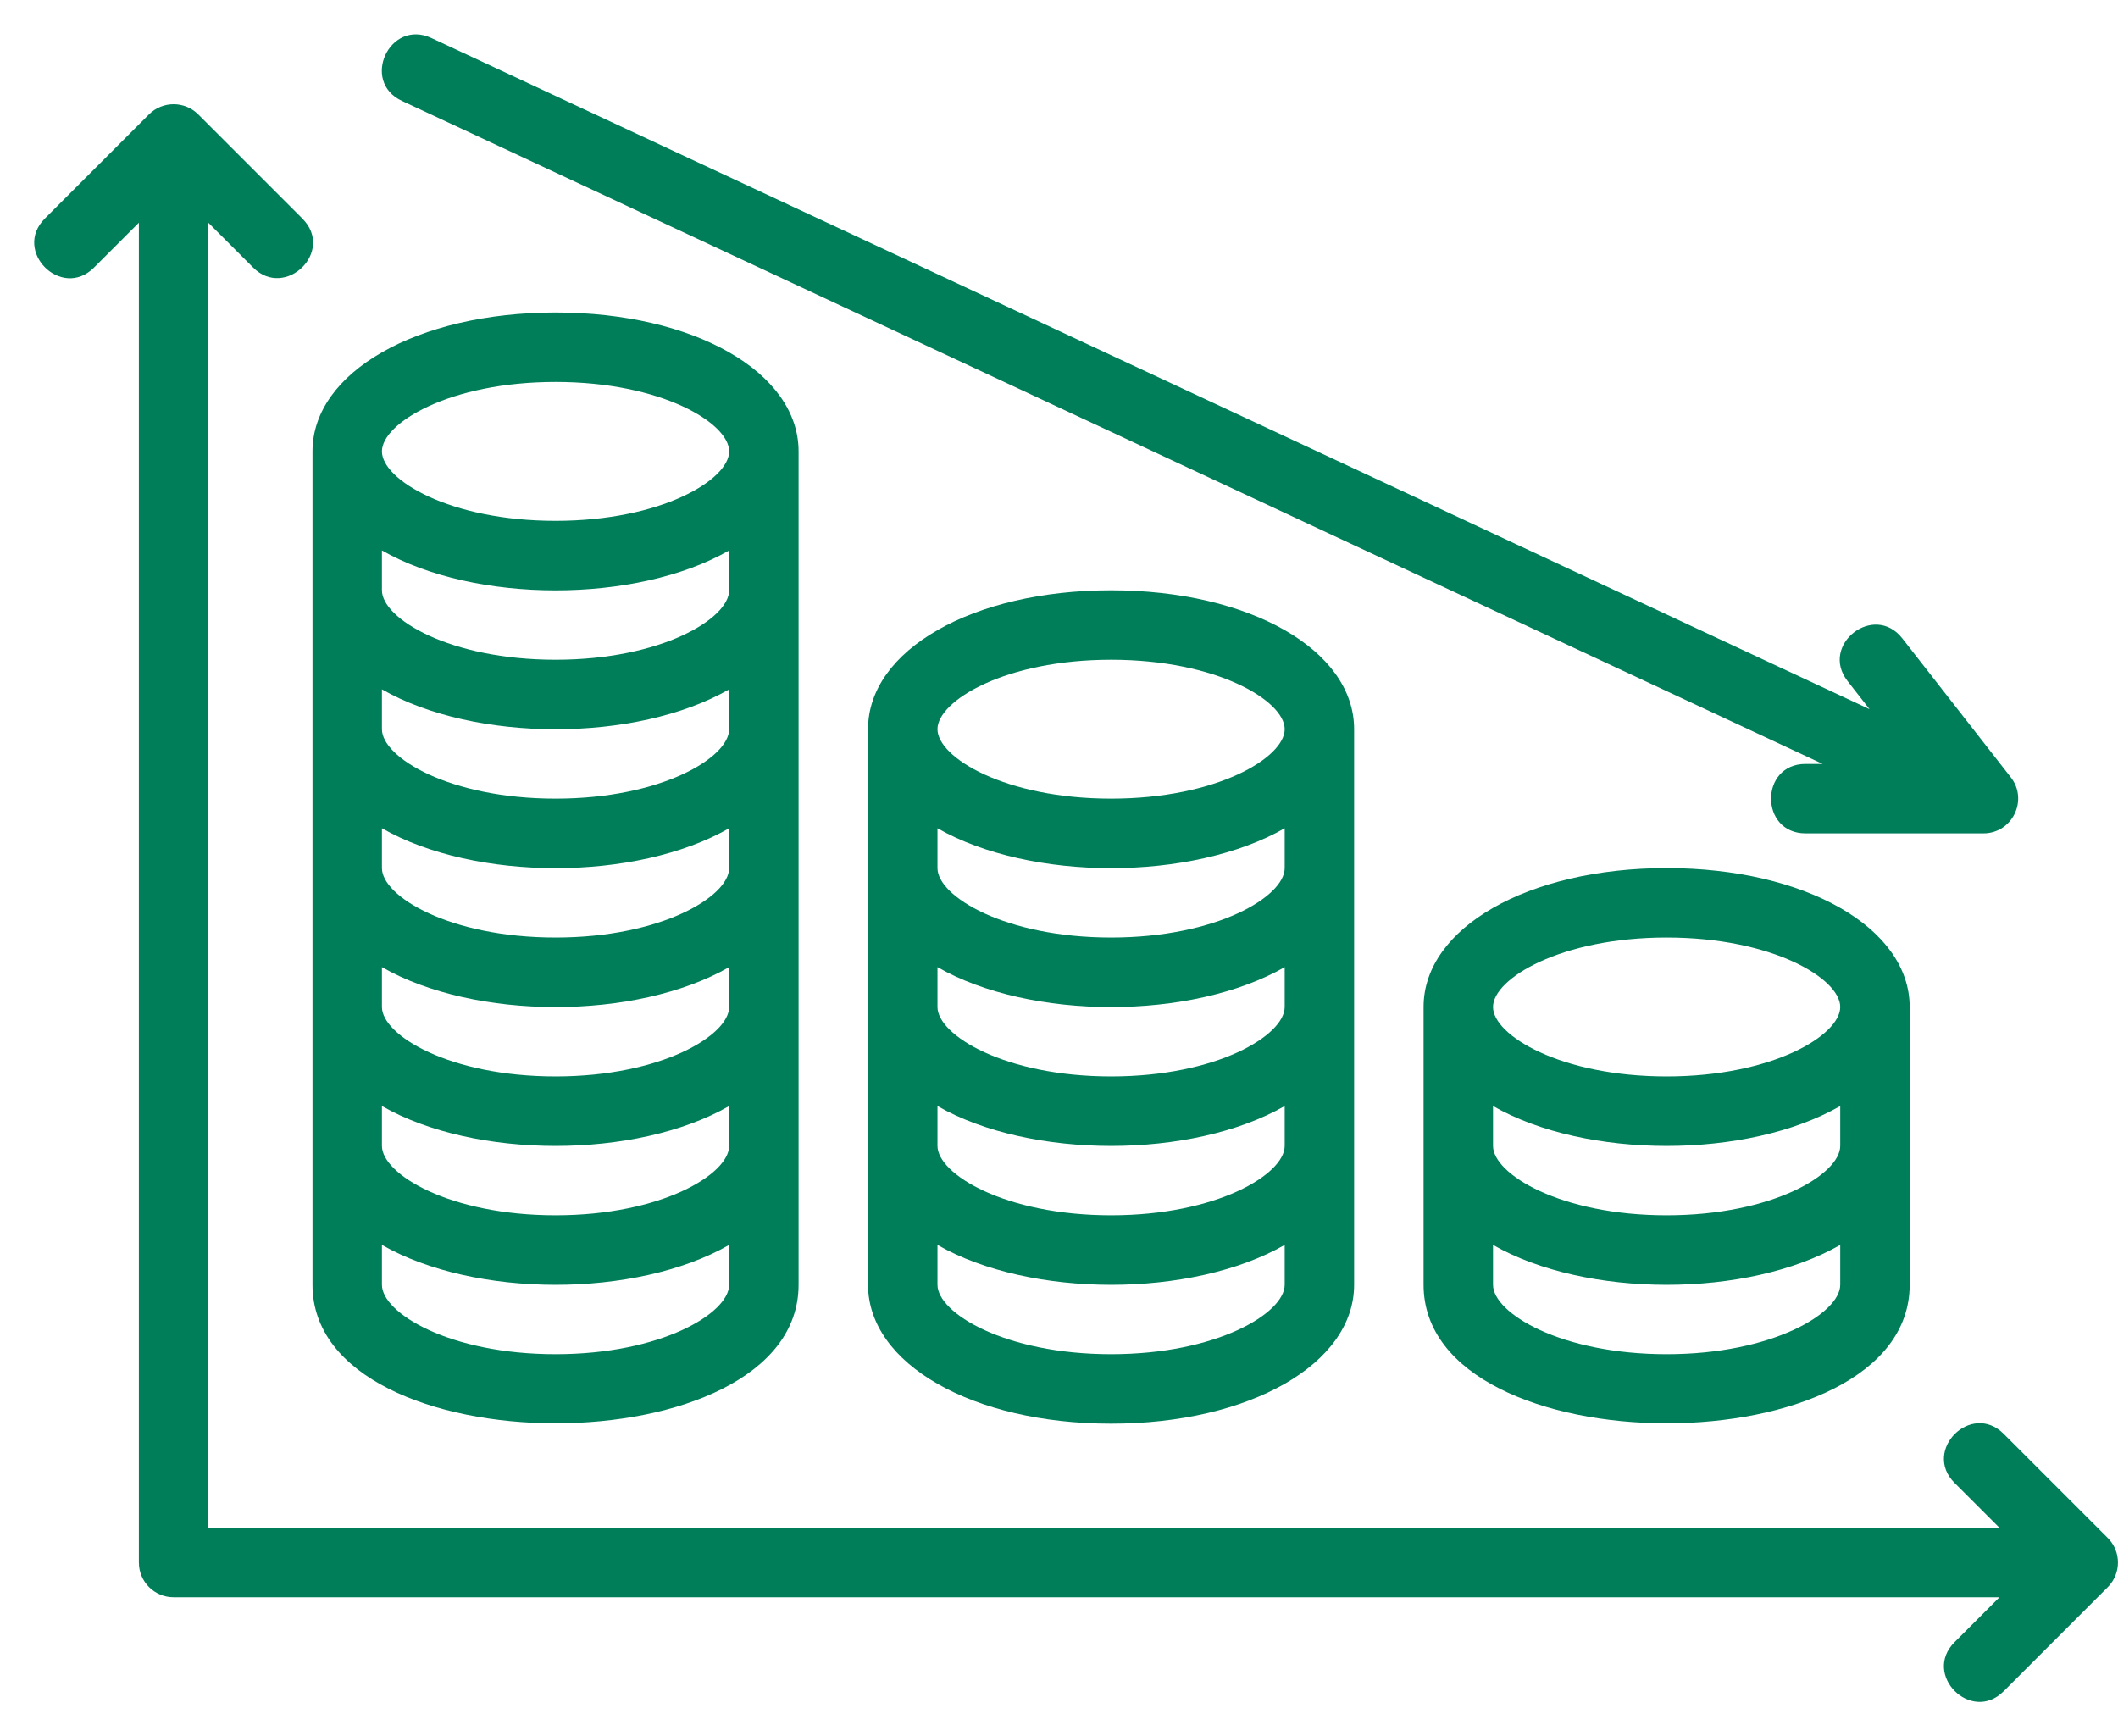
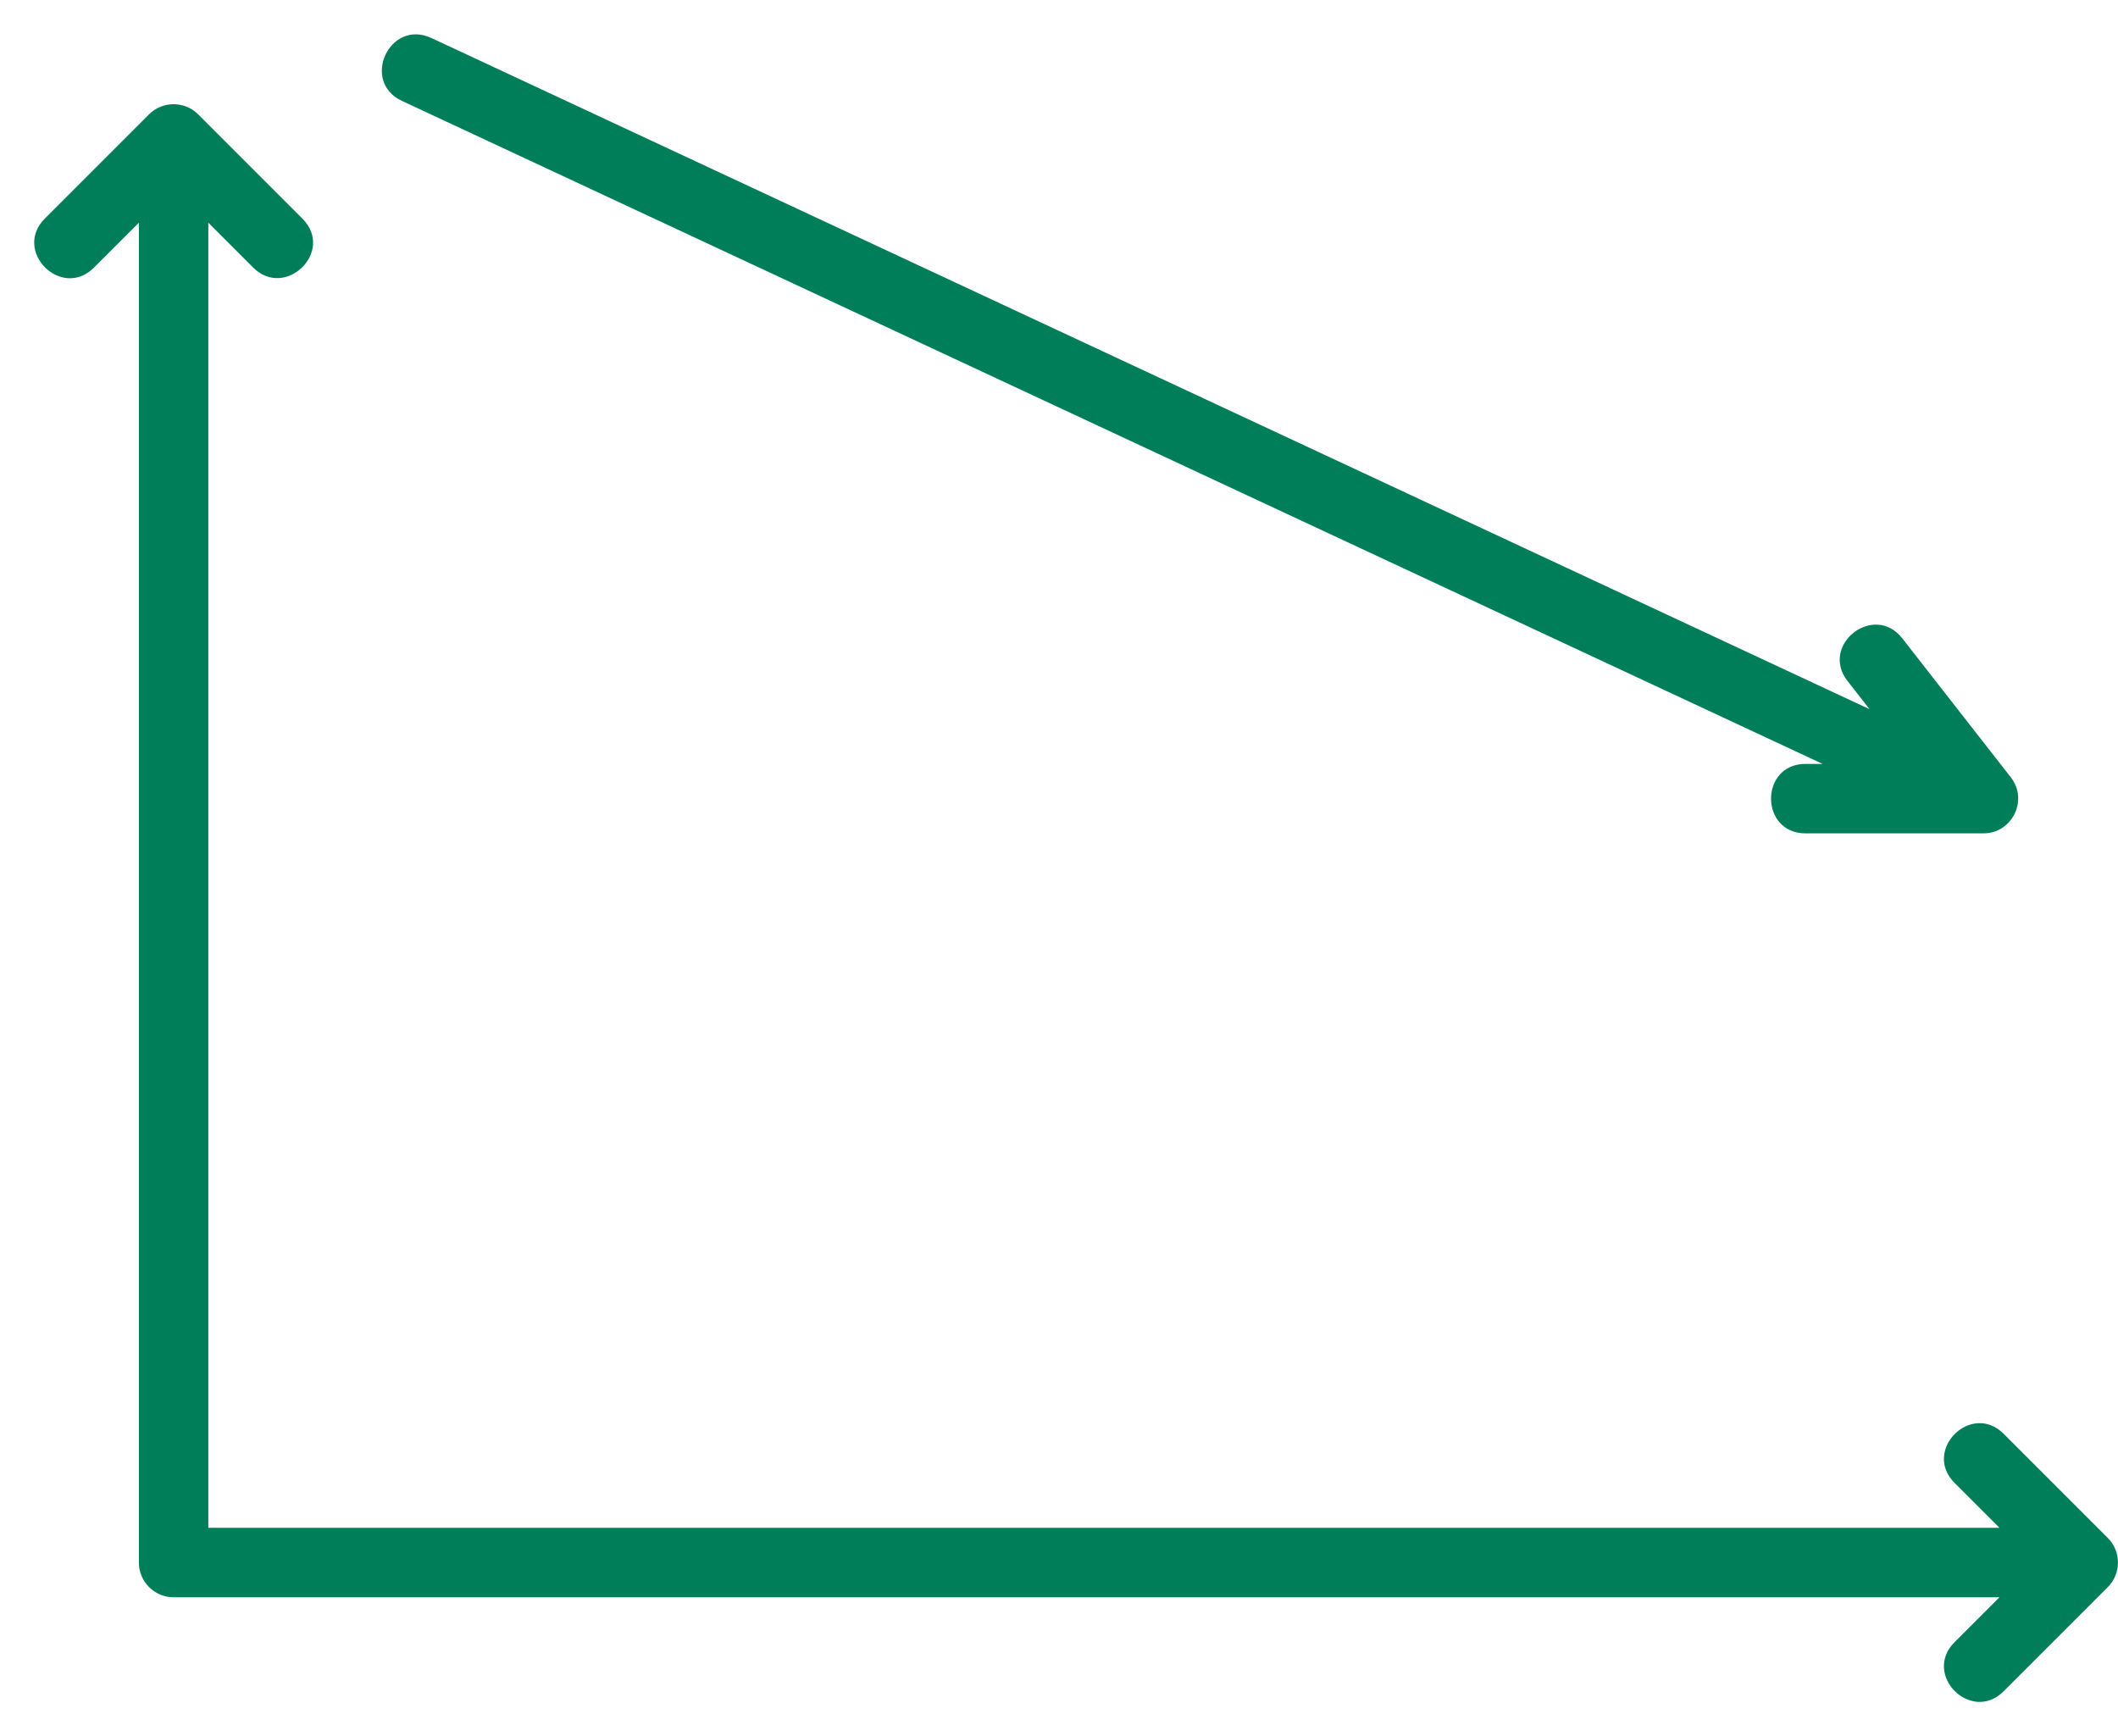
<svg xmlns="http://www.w3.org/2000/svg" width="61" height="50" viewBox="0 0 61 50" fill="none">
  <path d="M60.706 44.292L57.707 41.293C56.771 40.357 55.358 41.772 56.293 42.707L57.586 44H6V6.414L7.293 7.707C8.215 8.629 9.655 7.241 8.707 6.293L5.708 3.294C5.319 2.903 4.68 2.904 4.291 3.294L1.292 6.293C0.356 7.229 1.771 8.642 2.706 7.707L4 6.414V45C4 45.553 4.447 46 5 46H57.586L56.293 47.293C55.357 48.229 56.772 49.642 57.707 48.707L60.706 45.708C61.097 45.318 61.095 44.679 60.706 44.292Z" fill="#007E5A" />
-   <path d="M9 37C9 42.316 23 42.323 23 37V13C23 10.72 19.99 9 16 9C12.01 9 9 10.72 9 13V37ZM21 33C21 33.815 19.052 35 16 35C12.948 35 11 33.815 11 33V31.853C13.677 33.385 18.322 33.386 21 31.853V33ZM21 29C21 29.815 19.052 31 16 31C12.948 31 11 29.815 11 29V27.853C13.677 29.385 18.322 29.386 21 27.853V29ZM21 25C21 25.815 19.052 27 16 27C12.948 27 11 25.815 11 25V23.853C13.677 25.385 18.322 25.386 21 23.853V25ZM21 21C21 21.815 19.052 23 16 23C12.948 23 11 21.815 11 21V19.853C13.677 21.385 18.322 21.386 21 19.853V21ZM21 17C21 17.815 19.052 19 16 19C12.948 19 11 17.815 11 17V15.853C13.677 17.385 18.322 17.386 21 15.853V17ZM16 39C12.948 39 11 37.815 11 37V35.853C13.677 37.385 18.322 37.386 21 35.853V37C21 37.815 19.052 39 16 39ZM16 11C19.052 11 21 12.185 21 13C21 13.815 19.052 15 16 15C12.948 15 11 13.815 11 13C11 12.185 12.948 11 16 11Z" fill="#007E5A" />
-   <path d="M25 21V37C25 39.28 28.01 41 32 41C35.99 41 39 39.28 39 37V21C39 18.72 35.99 17 32 17C28.01 17 25 18.72 25 21ZM37 33C37 33.815 35.052 35 32 35C28.948 35 27 33.815 27 33V31.853C29.677 33.385 34.322 33.386 37 31.853V33ZM37 29C37 29.815 35.052 31 32 31C28.948 31 27 29.815 27 29V27.853C29.677 29.385 34.322 29.386 37 27.853V29ZM37 25C37 25.815 35.052 27 32 27C28.948 27 27 25.815 27 25V23.853C29.677 25.385 34.322 25.386 37 23.853V25ZM32 39C28.948 39 27 37.815 27 37V35.853C29.677 37.385 34.322 37.386 37 35.853V37C37 37.815 35.052 39 32 39ZM37 21C37 21.815 35.052 23 32 23C28.948 23 27 21.815 27 21C27 20.185 28.948 19 32 19C35.052 19 37 20.185 37 21Z" fill="#007E5A" />
-   <path d="M41 29V37C41 42.316 55 42.323 55 37V29C55 26.72 51.99 25 48 25C44.01 25 41 26.72 41 29ZM53 33C53 33.815 51.052 35 48 35C44.948 35 43 33.815 43 33V31.853C45.677 33.385 50.322 33.386 53 31.853V33ZM48 39C44.948 39 43 37.815 43 37V35.853C45.677 37.385 50.322 37.386 53 35.853V37C53 37.815 51.052 39 48 39ZM53 29C53 29.815 51.052 31 48 31C44.948 31 43 29.815 43 29C43 28.185 44.948 27 48 27C51.052 27 53 28.185 53 29Z" fill="#007E5A" />
  <path d="M11.577 2.906L52.492 22H52C50.676 22 50.678 24 52 24H57.124C57.956 24 58.424 23.039 57.912 22.385L54.788 18.385C53.972 17.34 52.398 18.575 53.212 19.615L53.843 20.423L12.423 1.094C11.22 0.537 10.38 2.349 11.577 2.906Z" fill="#007E5A" />
</svg>